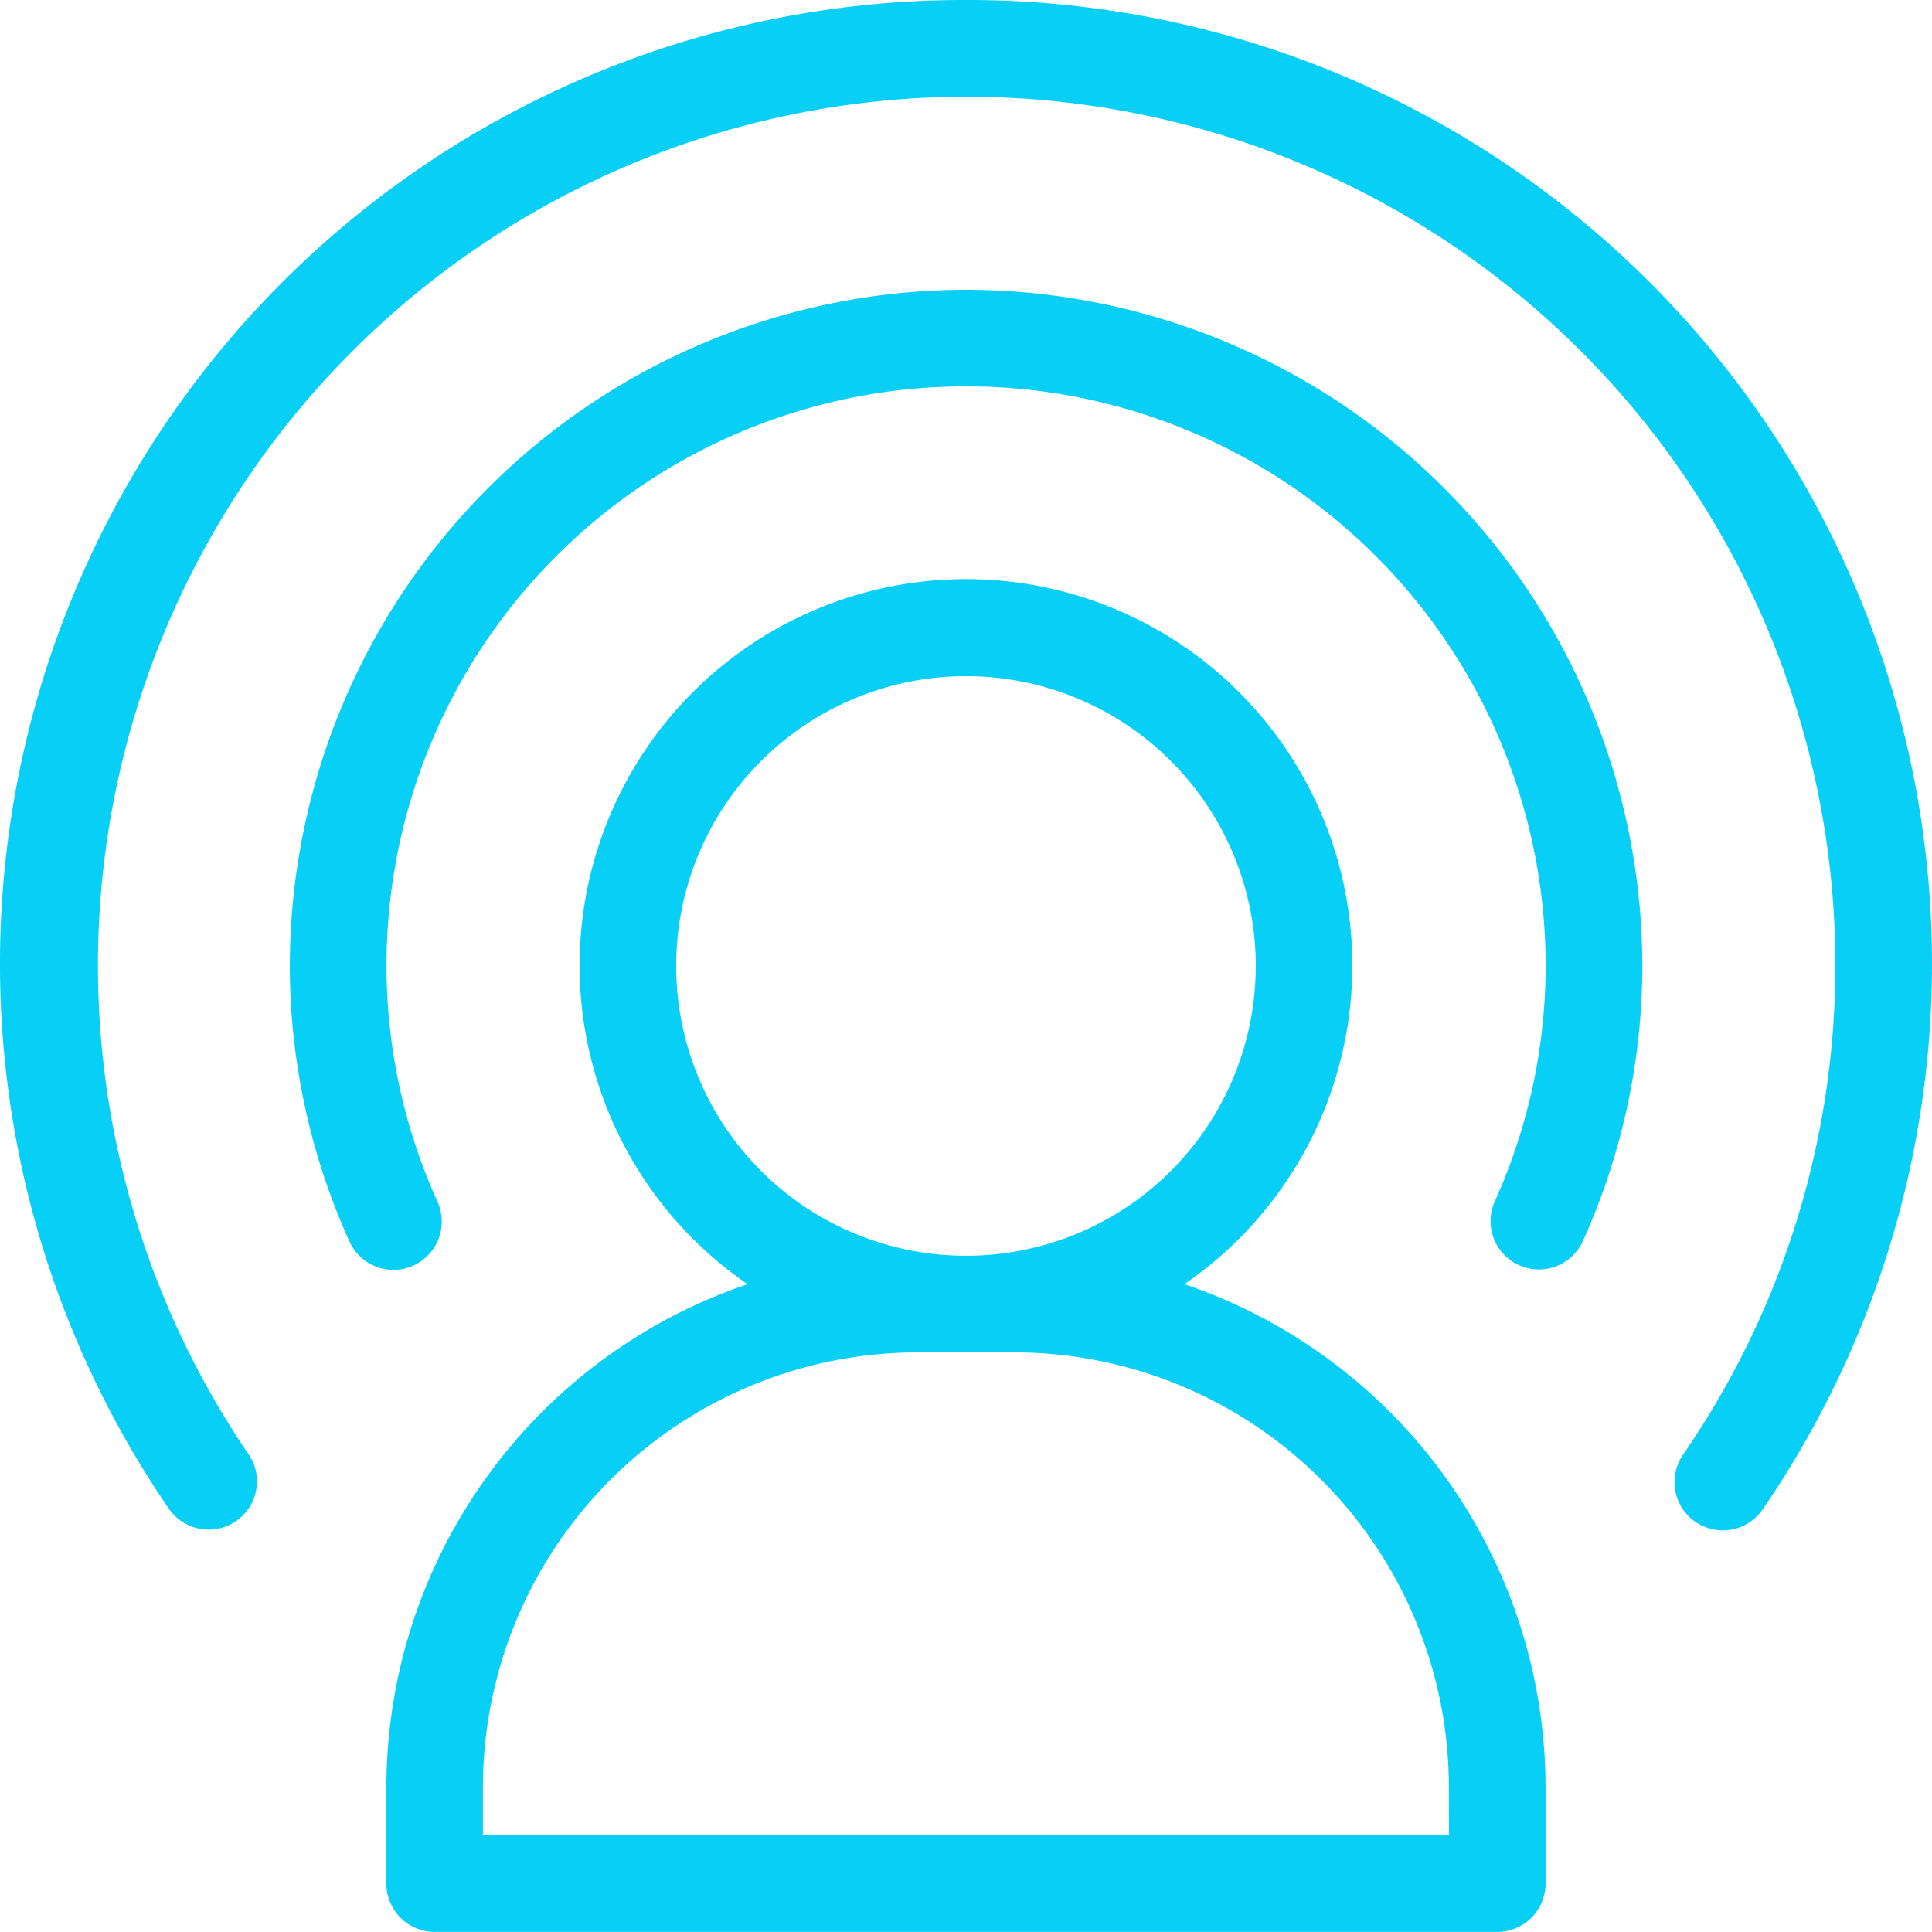
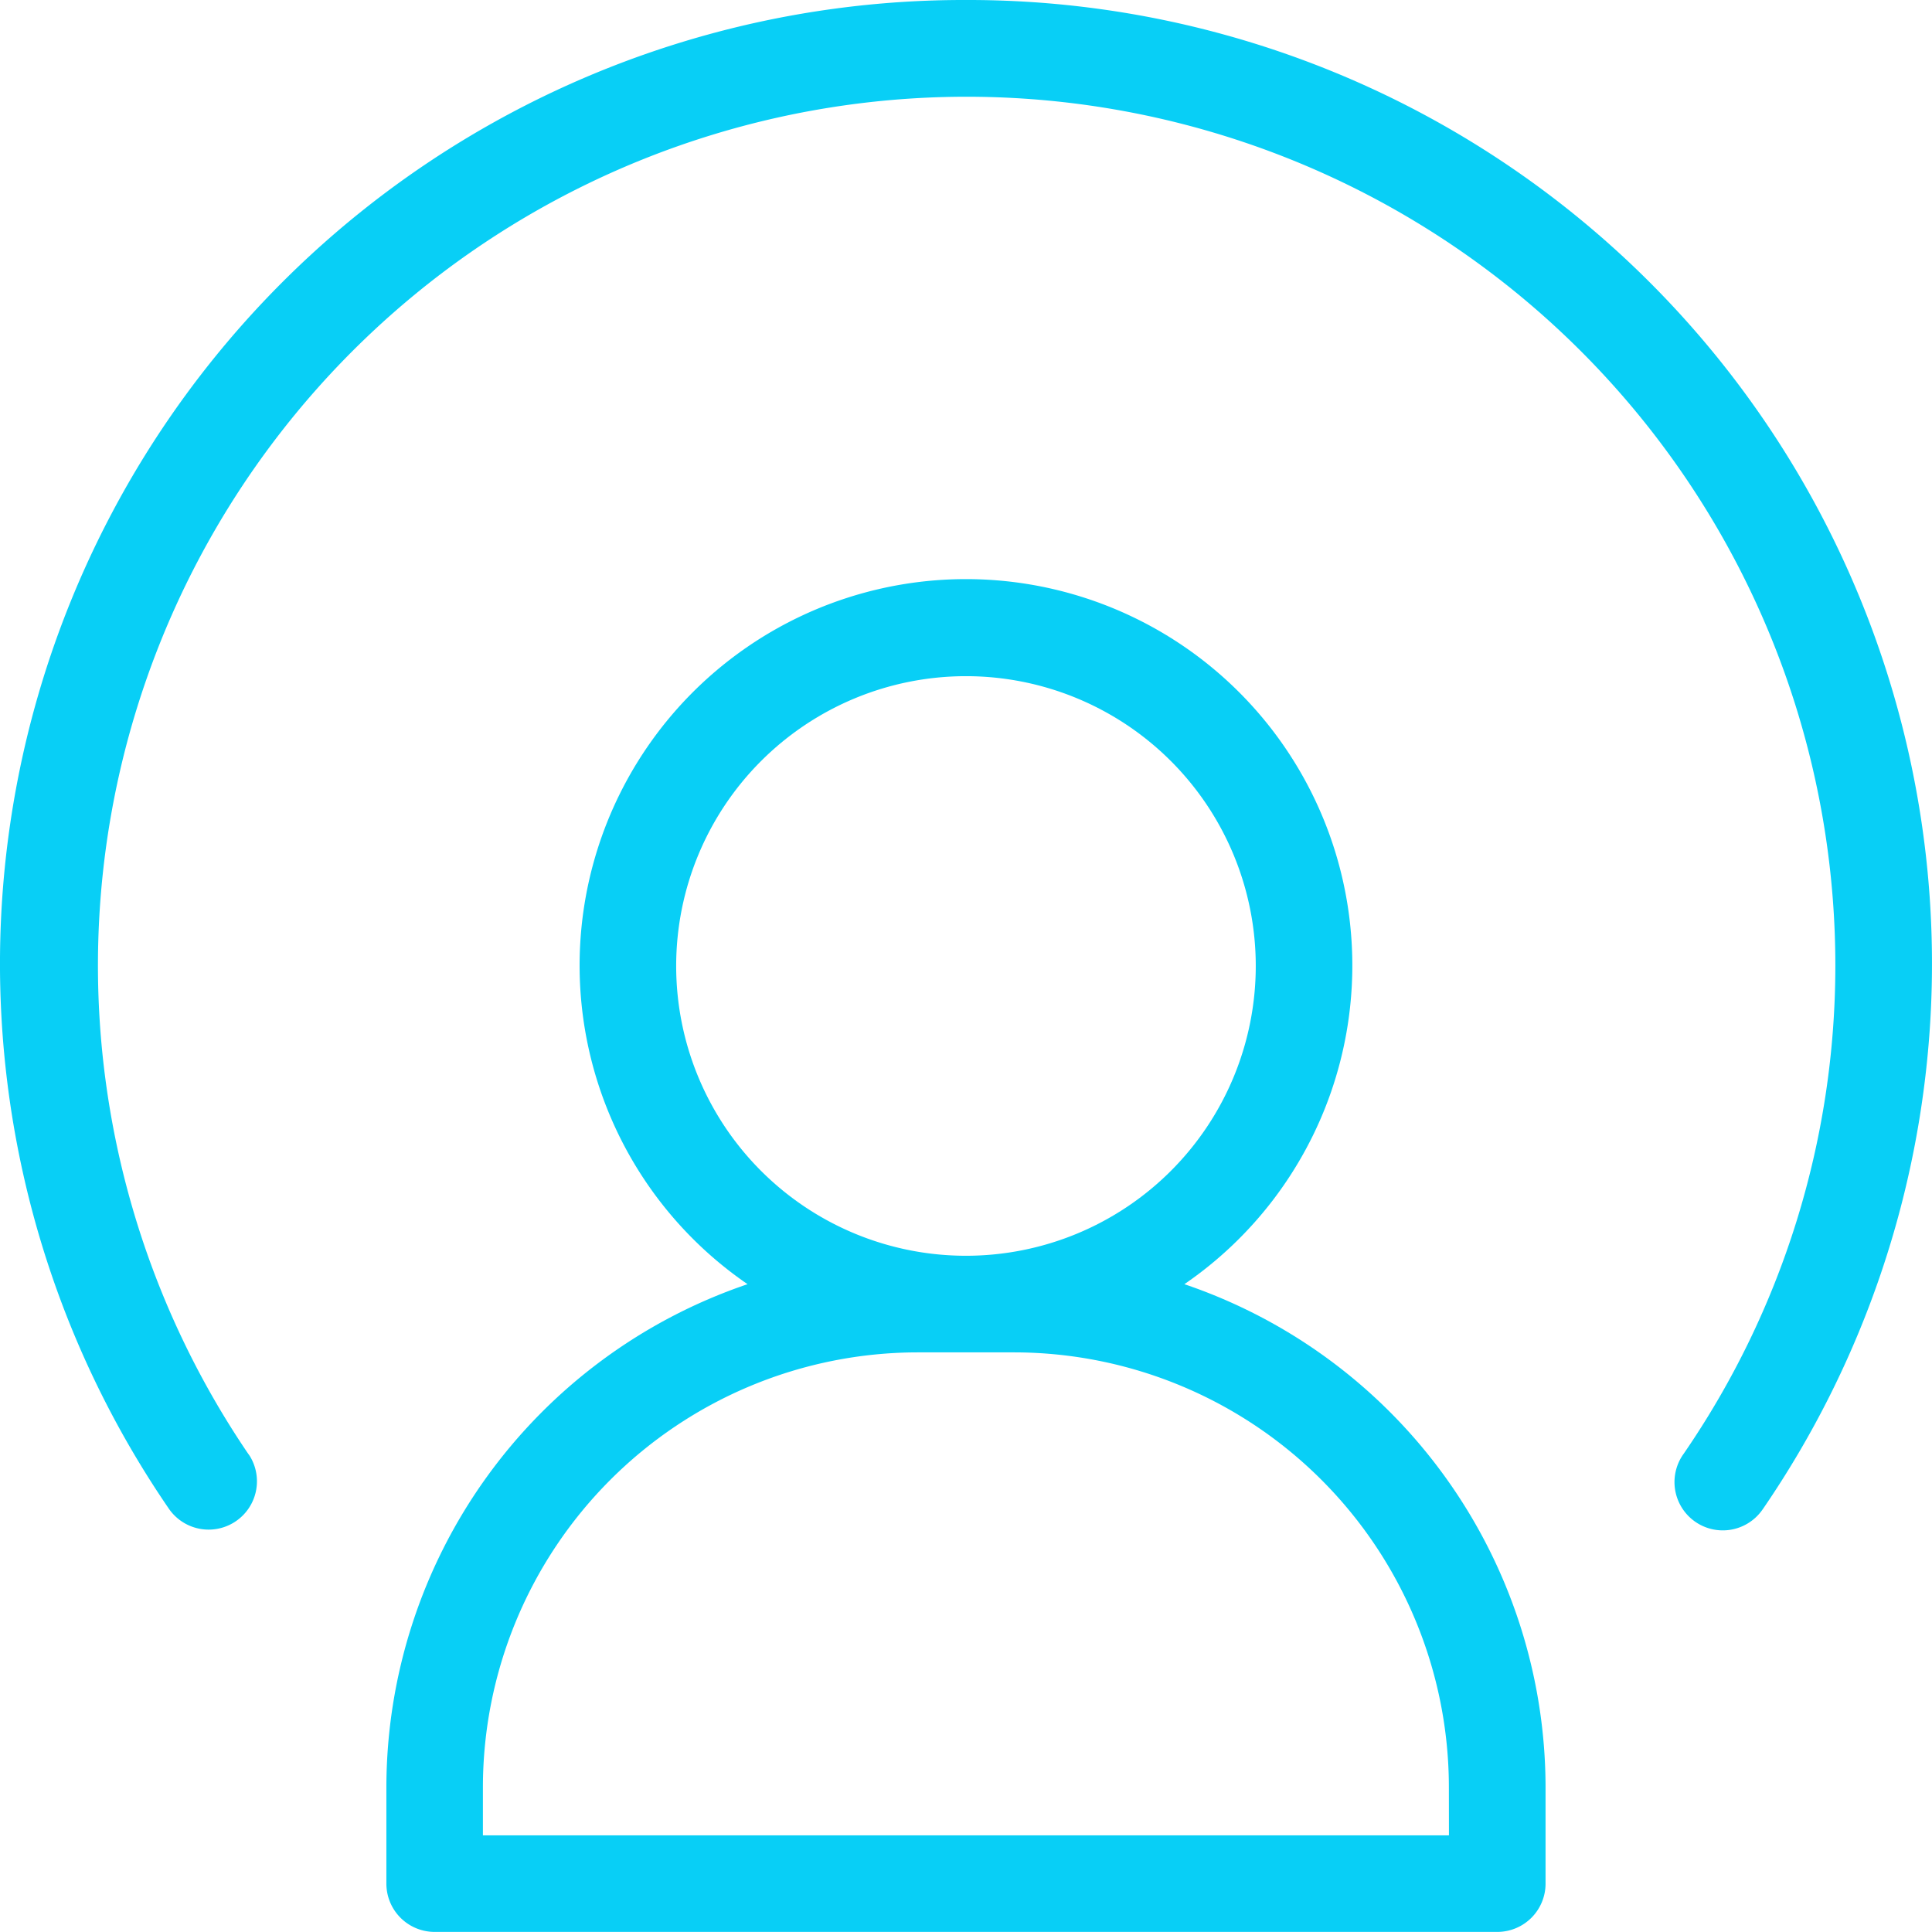
<svg xmlns="http://www.w3.org/2000/svg" width="91.149" height="91.145" viewBox="0 0 91.149 91.145">
  <g id="influencer" transform="translate(0.001 -0.085)">
-     <path id="Path_59" data-name="Path 59" d="M127.71,95.895a31.938,31.938,0,0,0-31.9,31.9,31.589,31.589,0,0,0,2.8,12.969,2.279,2.279,0,1,0,4.161-1.86,27.046,27.046,0,0,1-2.4-11.109,27.343,27.343,0,1,1,54.687,0,27.048,27.048,0,0,1-2.4,11.109,2.279,2.279,0,0,0,4.162,1.86,31.588,31.588,0,0,0,2.8-12.969A31.937,31.937,0,0,0,127.71,95.895Zm0,0" transform="translate(-82.138 -82.138)" fill="#08cff6" />
    <path id="Path_60" data-name="Path 60" d="M45.572.085A45.468,45.468,0,0,0,7.951,71.242a2.279,2.279,0,0,0,3.831-2.468c-.023-.035-.047-.07-.072-.1A40.984,40.984,0,1,1,86.588,45.658a40.645,40.645,0,0,1-7.154,23.011,2.278,2.278,0,0,0,3.688,2.677c.025-.034.048-.069.071-.1A45.469,45.469,0,0,0,45.572.085Zm0,0" transform="translate(0)" fill="#08cff6" />
    <path id="Path_61" data-name="Path 61" d="M165.394,224.791a18.228,18.228,0,1,0-20.608,0,25.092,25.092,0,0,0-17.04,23.723v4.558a2.278,2.278,0,0,0,2.279,2.278h50.13a2.278,2.278,0,0,0,2.279-2.278v-4.558A25.091,25.091,0,0,0,165.394,224.791Zm-23.976-15.013A13.672,13.672,0,1,1,155.09,223.45,13.672,13.672,0,0,1,141.418,209.778Zm36.458,41.016H132.3v-2.279a20.53,20.53,0,0,1,20.508-20.507h4.557a20.53,20.53,0,0,1,20.508,20.507Zm0,0" transform="translate(-109.518 -164.12)" fill="#08cff6" />
  </g>
</svg>